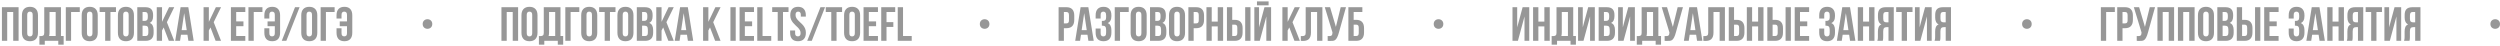
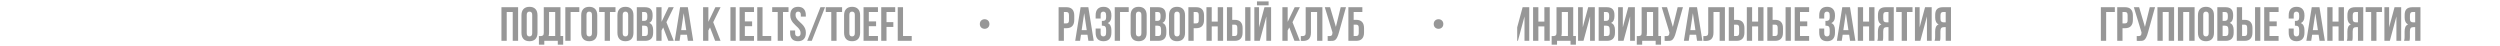
<svg xmlns="http://www.w3.org/2000/svg" width="1041" height="19" viewBox="0 0 1041 19" fill="none">
-   <path d="M3 17H0.8V3H7.74V17H5.5V5H3V17ZM11.335 13.78C11.335 14.287 11.435 14.647 11.635 14.86C11.848 15.06 12.129 15.16 12.475 15.16C12.822 15.16 13.095 15.06 13.295 14.86C13.508 14.647 13.615 14.287 13.615 13.78V6.22C13.615 5.713 13.508 5.36 13.295 5.16C13.095 4.947 12.822 4.84 12.475 4.84C12.129 4.84 11.848 4.947 11.635 5.16C11.435 5.36 11.335 5.713 11.335 6.22V13.78ZM9.135 6.36C9.135 5.227 9.422 4.36 9.995 3.76C10.569 3.147 11.395 2.84 12.475 2.84C13.555 2.84 14.382 3.147 14.955 3.76C15.528 4.36 15.815 5.227 15.815 6.36V13.64C15.815 14.773 15.528 15.647 14.955 16.26C14.382 16.86 13.555 17.16 12.475 17.16C11.395 17.16 10.569 16.86 9.995 16.26C9.422 15.647 9.135 14.773 9.135 13.64V6.36ZM16.406 15C16.526 15.013 16.653 15.02 16.786 15.02C16.92 15.02 17.046 15.02 17.166 15.02C17.513 15.02 17.806 14.933 18.046 14.76C18.3 14.587 18.426 14.227 18.426 13.68V3H25.386V15H26.506V18.6H24.266V17H18.646V18.6H16.406V15ZM20.626 13.52C20.626 14.107 20.566 14.6 20.446 15H23.186V5H20.626V13.52ZM29.602 17H27.402V3H33.222V5H29.602V17ZM36.218 13.78C36.218 14.287 36.318 14.647 36.518 14.86C36.731 15.06 37.011 15.16 37.358 15.16C37.705 15.16 37.978 15.06 38.178 14.86C38.391 14.647 38.498 14.287 38.498 13.78V6.22C38.498 5.713 38.391 5.36 38.178 5.16C37.978 4.947 37.705 4.84 37.358 4.84C37.011 4.84 36.731 4.947 36.518 5.16C36.318 5.36 36.218 5.713 36.218 6.22V13.78ZM34.018 6.36C34.018 5.227 34.305 4.36 34.878 3.76C35.451 3.147 36.278 2.84 37.358 2.84C38.438 2.84 39.265 3.147 39.838 3.76C40.411 4.36 40.698 5.227 40.698 6.36V13.64C40.698 14.773 40.411 15.647 39.838 16.26C39.265 16.86 38.438 17.16 37.358 17.16C36.278 17.16 35.451 16.86 34.878 16.26C34.305 15.647 34.018 14.773 34.018 13.64V6.36ZM41.489 3H48.289V5H45.989V17H43.789V5H41.489V3ZM51.296 13.78C51.296 14.287 51.396 14.647 51.596 14.86C51.809 15.06 52.089 15.16 52.436 15.16C52.783 15.16 53.056 15.06 53.256 14.86C53.469 14.647 53.576 14.287 53.576 13.78V6.22C53.576 5.713 53.469 5.36 53.256 5.16C53.056 4.947 52.783 4.84 52.436 4.84C52.089 4.84 51.809 4.947 51.596 5.16C51.396 5.36 51.296 5.713 51.296 6.22V13.78ZM49.096 6.36C49.096 5.227 49.383 4.36 49.956 3.76C50.529 3.147 51.356 2.84 52.436 2.84C53.516 2.84 54.343 3.147 54.916 3.76C55.489 4.36 55.776 5.227 55.776 6.36V13.64C55.776 14.773 55.489 15.647 54.916 16.26C54.343 16.86 53.516 17.16 52.436 17.16C51.356 17.16 50.529 16.86 49.956 16.26C49.383 15.647 49.096 14.773 49.096 13.64V6.36ZM60.487 3C61.634 3 62.461 3.267 62.967 3.8C63.487 4.333 63.747 5.14 63.747 6.22V6.72C63.747 7.44 63.634 8.033 63.407 8.5C63.181 8.967 62.821 9.313 62.327 9.54C62.927 9.767 63.347 10.14 63.587 10.66C63.84 11.167 63.967 11.793 63.967 12.54V13.68C63.967 14.76 63.687 15.587 63.127 16.16C62.567 16.72 61.734 17 60.627 17H57.167V3H60.487ZM59.367 10.7V15H60.627C61.001 15 61.281 14.9 61.467 14.7C61.667 14.5 61.767 14.14 61.767 13.62V12.4C61.767 11.747 61.654 11.3 61.427 11.06C61.214 10.82 60.854 10.7 60.347 10.7H59.367ZM59.367 5V8.7H60.227C60.641 8.7 60.961 8.593 61.187 8.38C61.427 8.167 61.547 7.78 61.547 7.22V6.44C61.547 5.933 61.454 5.567 61.267 5.34C61.094 5.113 60.814 5 60.427 5H59.367ZM68.153 11.42L67.473 12.7V17H65.273V3H67.473V9.1L70.393 3H72.553L69.493 9.24L72.553 17H70.293L68.153 11.42ZM80.654 17H78.434L78.054 14.46H75.354L74.974 17H72.954L75.194 3H78.414L80.654 17ZM75.634 12.56H77.754L76.694 5.48L75.634 12.56ZM87.645 11.42L86.965 12.7V17H84.765V3H86.965V9.1L89.885 3H92.045L88.985 9.24L92.045 17H89.785L87.645 11.42ZM98.352 8.9H101.372V10.9H98.352V15H102.152V17H96.152V3H102.152V5H98.352V8.9ZM105.656 17H103.456V3H109.276V5H105.656V17ZM114.433 6.22C114.433 5.713 114.326 5.36 114.113 5.16C113.913 4.947 113.639 4.84 113.293 4.84C112.946 4.84 112.666 4.947 112.453 5.16C112.253 5.36 112.153 5.713 112.153 6.22V7.72H110.073V6.36C110.073 5.227 110.346 4.36 110.893 3.76C111.453 3.147 112.273 2.84 113.353 2.84C114.433 2.84 115.246 3.147 115.793 3.76C116.353 4.36 116.633 5.227 116.633 6.36V13.64C116.633 14.773 116.353 15.647 115.793 16.26C115.246 16.86 114.433 17.16 113.353 17.16C112.273 17.16 111.453 16.86 110.893 16.26C110.346 15.647 110.073 14.773 110.073 13.64V11.78H112.153V13.78C112.153 14.287 112.253 14.64 112.453 14.84C112.666 15.04 112.946 15.14 113.293 15.14C113.639 15.14 113.913 15.04 114.113 14.84C114.326 14.64 114.433 14.287 114.433 13.78V10.9H111.413V8.9H114.433V6.22ZM122.847 3H124.747L119.227 17H117.327L122.847 3ZM127.644 13.78C127.644 14.287 127.744 14.647 127.944 14.86C128.157 15.06 128.437 15.16 128.784 15.16C129.13 15.16 129.404 15.06 129.604 14.86C129.817 14.647 129.924 14.287 129.924 13.78V6.22C129.924 5.713 129.817 5.36 129.604 5.16C129.404 4.947 129.13 4.84 128.784 4.84C128.437 4.84 128.157 4.947 127.944 5.16C127.744 5.36 127.644 5.713 127.644 6.22V13.78ZM125.444 6.36C125.444 5.227 125.73 4.36 126.304 3.76C126.877 3.147 127.704 2.84 128.784 2.84C129.864 2.84 130.69 3.147 131.264 3.76C131.837 4.36 132.124 5.227 132.124 6.36V13.64C132.124 14.773 131.837 15.647 131.264 16.26C130.69 16.86 129.864 17.16 128.784 17.16C127.704 17.16 126.877 16.86 126.304 16.26C125.73 15.647 125.444 14.773 125.444 13.64V6.36ZM135.715 17H133.515V3H139.335V5H135.715V17ZM144.491 6.22C144.491 5.713 144.385 5.36 144.171 5.16C143.971 4.947 143.698 4.84 143.351 4.84C143.005 4.84 142.725 4.947 142.511 5.16C142.311 5.36 142.211 5.713 142.211 6.22V7.72H140.131V6.36C140.131 5.227 140.405 4.36 140.951 3.76C141.511 3.147 142.331 2.84 143.411 2.84C144.491 2.84 145.305 3.147 145.851 3.76C146.411 4.36 146.691 5.227 146.691 6.36V13.64C146.691 14.773 146.411 15.647 145.851 16.26C145.305 16.86 144.491 17.16 143.411 17.16C142.331 17.16 141.511 16.86 140.951 16.26C140.405 15.647 140.131 14.773 140.131 13.64V11.78H142.211V13.78C142.211 14.287 142.311 14.64 142.511 14.84C142.725 15.04 143.005 15.14 143.351 15.14C143.698 15.14 143.971 15.04 144.171 14.84C144.385 14.64 144.491 14.287 144.491 13.78V10.9H141.471V8.9H144.491V6.22Z" fill="#979797" />
  <path d="M211 17H208.8V3H215.74V17H213.5V5H211V17ZM219.335 13.78C219.335 14.287 219.435 14.647 219.635 14.86C219.848 15.06 220.128 15.16 220.475 15.16C220.822 15.16 221.095 15.06 221.295 14.86C221.508 14.647 221.615 14.287 221.615 13.78V6.22C221.615 5.713 221.508 5.36 221.295 5.16C221.095 4.947 220.822 4.84 220.475 4.84C220.128 4.84 219.848 4.947 219.635 5.16C219.435 5.36 219.335 5.713 219.335 6.22V13.78ZM217.135 6.36C217.135 5.227 217.422 4.36 217.995 3.76C218.568 3.147 219.395 2.84 220.475 2.84C221.555 2.84 222.382 3.147 222.955 3.76C223.528 4.36 223.815 5.227 223.815 6.36V13.64C223.815 14.773 223.528 15.647 222.955 16.26C222.382 16.86 221.555 17.16 220.475 17.16C219.395 17.16 218.568 16.86 217.995 16.26C217.422 15.647 217.135 14.773 217.135 13.64V6.36ZM224.406 15C224.526 15.013 224.653 15.02 224.786 15.02C224.92 15.02 225.046 15.02 225.166 15.02C225.513 15.02 225.806 14.933 226.046 14.76C226.3 14.587 226.426 14.227 226.426 13.68V3H233.386V15H234.506V18.6H232.266V17H226.646V18.6H224.406V15ZM228.626 13.52C228.626 14.107 228.566 14.6 228.446 15H231.186V5H228.626V13.52ZM237.602 17H235.402V3H241.222V5H237.602V17ZM244.218 13.78C244.218 14.287 244.318 14.647 244.518 14.86C244.731 15.06 245.011 15.16 245.358 15.16C245.705 15.16 245.978 15.06 246.178 14.86C246.391 14.647 246.498 14.287 246.498 13.78V6.22C246.498 5.713 246.391 5.36 246.178 5.16C245.978 4.947 245.705 4.84 245.358 4.84C245.011 4.84 244.731 4.947 244.518 5.16C244.318 5.36 244.218 5.713 244.218 6.22V13.78ZM242.018 6.36C242.018 5.227 242.305 4.36 242.878 3.76C243.451 3.147 244.278 2.84 245.358 2.84C246.438 2.84 247.265 3.147 247.838 3.76C248.411 4.36 248.698 5.227 248.698 6.36V13.64C248.698 14.773 248.411 15.647 247.838 16.26C247.265 16.86 246.438 17.16 245.358 17.16C244.278 17.16 243.451 16.86 242.878 16.26C242.305 15.647 242.018 14.773 242.018 13.64V6.36ZM249.489 3H256.289V5H253.989V17H251.789V5H249.489V3ZM259.296 13.78C259.296 14.287 259.396 14.647 259.596 14.86C259.809 15.06 260.089 15.16 260.436 15.16C260.783 15.16 261.056 15.06 261.256 14.86C261.469 14.647 261.576 14.287 261.576 13.78V6.22C261.576 5.713 261.469 5.36 261.256 5.16C261.056 4.947 260.783 4.84 260.436 4.84C260.089 4.84 259.809 4.947 259.596 5.16C259.396 5.36 259.296 5.713 259.296 6.22V13.78ZM257.096 6.36C257.096 5.227 257.383 4.36 257.956 3.76C258.529 3.147 259.356 2.84 260.436 2.84C261.516 2.84 262.343 3.147 262.916 3.76C263.489 4.36 263.776 5.227 263.776 6.36V13.64C263.776 14.773 263.489 15.647 262.916 16.26C262.343 16.86 261.516 17.16 260.436 17.16C259.356 17.16 258.529 16.86 257.956 16.26C257.383 15.647 257.096 14.773 257.096 13.64V6.36ZM268.487 3C269.634 3 270.461 3.267 270.967 3.8C271.487 4.333 271.747 5.14 271.747 6.22V6.72C271.747 7.44 271.634 8.033 271.407 8.5C271.181 8.967 270.821 9.313 270.327 9.54C270.927 9.767 271.347 10.14 271.587 10.66C271.841 11.167 271.967 11.793 271.967 12.54V13.68C271.967 14.76 271.687 15.587 271.127 16.16C270.567 16.72 269.734 17 268.627 17H265.167V3H268.487ZM267.367 10.7V15H268.627C269.001 15 269.281 14.9 269.467 14.7C269.667 14.5 269.767 14.14 269.767 13.62V12.4C269.767 11.747 269.654 11.3 269.427 11.06C269.214 10.82 268.854 10.7 268.347 10.7H267.367ZM267.367 5V8.7H268.227C268.641 8.7 268.961 8.593 269.187 8.38C269.427 8.167 269.547 7.78 269.547 7.22V6.44C269.547 5.933 269.454 5.567 269.267 5.34C269.094 5.113 268.814 5 268.427 5H267.367ZM276.153 11.42L275.473 12.7V17H273.273V3H275.473V9.1L278.393 3H280.553L277.493 9.24L280.553 17H278.293L276.153 11.42ZM288.654 17H286.434L286.054 14.46H283.354L282.974 17H280.954L283.194 3H286.414L288.654 17ZM283.634 12.56H285.754L284.694 5.48L283.634 12.56ZM295.645 11.42L294.965 12.7V17H292.765V3H294.965V9.1L297.885 3H300.045L296.985 9.24L300.045 17H297.785L295.645 11.42ZM304.152 3H306.352V17H304.152V3ZM310.16 8.9H313.18V10.9H310.16V15H313.96V17H307.96V3H313.96V5H310.16V8.9ZM315.323 3H317.523V15H321.143V17H315.323V3ZM321.54 3H328.34V5H326.04V17H323.84V5H321.54V3ZM329.067 6.36C329.067 5.227 329.334 4.36 329.867 3.76C330.414 3.147 331.227 2.84 332.307 2.84C333.387 2.84 334.194 3.147 334.727 3.76C335.274 4.36 335.547 5.227 335.547 6.36V6.9H333.467V6.22C333.467 5.713 333.367 5.36 333.167 5.16C332.98 4.947 332.714 4.84 332.367 4.84C332.02 4.84 331.747 4.947 331.547 5.16C331.36 5.36 331.267 5.713 331.267 6.22C331.267 6.7 331.374 7.127 331.587 7.5C331.8 7.86 332.067 8.207 332.387 8.54C332.707 8.86 333.047 9.187 333.407 9.52C333.78 9.84 334.127 10.193 334.447 10.58C334.767 10.967 335.034 11.407 335.247 11.9C335.46 12.393 335.567 12.973 335.567 13.64C335.567 14.773 335.287 15.647 334.727 16.26C334.18 16.86 333.367 17.16 332.287 17.16C331.207 17.16 330.387 16.86 329.827 16.26C329.28 15.647 329.007 14.773 329.007 13.64V12.68H331.087V13.78C331.087 14.287 331.187 14.64 331.387 14.84C331.6 15.04 331.88 15.14 332.227 15.14C332.574 15.14 332.847 15.04 333.047 14.84C333.26 14.64 333.367 14.287 333.367 13.78C333.367 13.3 333.26 12.88 333.047 12.52C332.834 12.147 332.567 11.8 332.247 11.48C331.927 11.147 331.58 10.82 331.207 10.5C330.847 10.167 330.507 9.807 330.187 9.42C329.867 9.033 329.6 8.593 329.387 8.1C329.174 7.607 329.067 7.027 329.067 6.36ZM341.647 3H343.547L338.027 17H336.127L341.647 3ZM343.845 3H350.645V5H348.345V17H346.145V5H343.845V3ZM353.672 13.78C353.672 14.287 353.772 14.647 353.972 14.86C354.185 15.06 354.465 15.16 354.812 15.16C355.158 15.16 355.432 15.06 355.632 14.86C355.845 14.647 355.952 14.287 355.952 13.78V6.22C355.952 5.713 355.845 5.36 355.632 5.16C355.432 4.947 355.158 4.84 354.812 4.84C354.465 4.84 354.185 4.947 353.972 5.16C353.772 5.36 353.672 5.713 353.672 6.22V13.78ZM351.472 6.36C351.472 5.227 351.758 4.36 352.332 3.76C352.905 3.147 353.732 2.84 354.812 2.84C355.892 2.84 356.718 3.147 357.292 3.76C357.865 4.36 358.152 5.227 358.152 6.36V13.64C358.152 14.773 357.865 15.647 357.292 16.26C356.718 16.86 355.892 17.16 354.812 17.16C353.732 17.16 352.905 16.86 352.332 16.26C351.758 15.647 351.472 14.773 351.472 13.64V6.36ZM361.781 8.9H364.801V10.9H361.781V15H365.581V17H359.581V3H365.581V5H361.781V8.9ZM369.145 9.22H371.985V11.22H369.145V17H366.945V3H372.765V5H369.145V9.22ZM373.82 3H376.02V15H379.64V17H373.82V3Z" fill="#979797" />
  <path d="M444.04 3C445.147 3 445.967 3.293 446.5 3.88C447.047 4.467 447.32 5.327 447.32 6.46V8.28C447.32 9.413 447.047 10.273 446.5 10.86C445.967 11.447 445.147 11.74 444.04 11.74H443V17H440.8V3H444.04ZM443 5V9.74H444.04C444.387 9.74 444.653 9.647 444.84 9.46C445.027 9.273 445.12 8.927 445.12 8.42V6.32C445.12 5.813 445.027 5.467 444.84 5.28C444.653 5.093 444.387 5 444.04 5H443ZM455.42 17H453.2L452.82 14.46H450.12L449.74 17H447.72L449.96 3H453.18L455.42 17ZM450.4 12.56H452.52L451.46 5.48L450.4 12.56ZM460.585 6.44C460.585 5.813 460.478 5.393 460.265 5.18C460.065 4.953 459.792 4.84 459.445 4.84C459.098 4.84 458.818 4.947 458.605 5.16C458.405 5.36 458.305 5.713 458.305 6.22V7.72H456.225V6.36C456.225 5.227 456.498 4.36 457.045 3.76C457.605 3.147 458.425 2.84 459.505 2.84C460.585 2.84 461.398 3.147 461.945 3.76C462.505 4.36 462.785 5.227 462.785 6.36V6.72C462.785 8.213 462.272 9.173 461.245 9.6C461.805 9.84 462.198 10.213 462.425 10.72C462.665 11.213 462.785 11.82 462.785 12.54V13.64C462.785 14.773 462.505 15.647 461.945 16.26C461.398 16.86 460.585 17.16 459.505 17.16C458.425 17.16 457.605 16.86 457.045 16.26C456.498 15.647 456.225 14.773 456.225 13.64V11.88H458.305V13.78C458.305 14.287 458.405 14.647 458.605 14.86C458.818 15.06 459.098 15.16 459.445 15.16C459.792 15.16 460.065 15.053 460.265 14.84C460.478 14.627 460.585 14.207 460.585 13.58V12.48C460.585 11.827 460.472 11.367 460.245 11.1C460.018 10.833 459.652 10.7 459.145 10.7H458.805V8.7H459.265C459.678 8.7 459.998 8.593 460.225 8.38C460.465 8.167 460.585 7.78 460.585 7.22V6.44ZM466.379 17H464.179V3H469.999V5H466.379V17ZM472.995 13.78C472.995 14.287 473.095 14.647 473.295 14.86C473.509 15.06 473.789 15.16 474.135 15.16C474.482 15.16 474.755 15.06 474.955 14.86C475.169 14.647 475.275 14.287 475.275 13.78V6.22C475.275 5.713 475.169 5.36 474.955 5.16C474.755 4.947 474.482 4.84 474.135 4.84C473.789 4.84 473.509 4.947 473.295 5.16C473.095 5.36 472.995 5.713 472.995 6.22V13.78ZM470.795 6.36C470.795 5.227 471.082 4.36 471.655 3.76C472.229 3.147 473.055 2.84 474.135 2.84C475.215 2.84 476.042 3.147 476.615 3.76C477.189 4.36 477.475 5.227 477.475 6.36V13.64C477.475 14.773 477.189 15.647 476.615 16.26C476.042 16.86 475.215 17.16 474.135 17.16C473.055 17.16 472.229 16.86 471.655 16.26C471.082 15.647 470.795 14.773 470.795 13.64V6.36ZM482.186 3C483.333 3 484.16 3.267 484.666 3.8C485.186 4.333 485.446 5.14 485.446 6.22V6.72C485.446 7.44 485.333 8.033 485.106 8.5C484.88 8.967 484.52 9.313 484.026 9.54C484.626 9.767 485.046 10.14 485.286 10.66C485.54 11.167 485.666 11.793 485.666 12.54V13.68C485.666 14.76 485.386 15.587 484.826 16.16C484.266 16.72 483.433 17 482.326 17H478.866V3H482.186ZM481.066 10.7V15H482.326C482.7 15 482.98 14.9 483.166 14.7C483.366 14.5 483.466 14.14 483.466 13.62V12.4C483.466 11.747 483.353 11.3 483.126 11.06C482.913 10.82 482.553 10.7 482.046 10.7H481.066ZM481.066 5V8.7H481.926C482.34 8.7 482.66 8.593 482.886 8.38C483.126 8.167 483.246 7.78 483.246 7.22V6.44C483.246 5.933 483.153 5.567 482.966 5.34C482.793 5.113 482.513 5 482.126 5H481.066ZM488.972 13.78C488.972 14.287 489.072 14.647 489.272 14.86C489.485 15.06 489.765 15.16 490.112 15.16C490.459 15.16 490.732 15.06 490.932 14.86C491.145 14.647 491.252 14.287 491.252 13.78V6.22C491.252 5.713 491.145 5.36 490.932 5.16C490.732 4.947 490.459 4.84 490.112 4.84C489.765 4.84 489.485 4.947 489.272 5.16C489.072 5.36 488.972 5.713 488.972 6.22V13.78ZM486.772 6.36C486.772 5.227 487.059 4.36 487.632 3.76C488.205 3.147 489.032 2.84 490.112 2.84C491.192 2.84 492.019 3.147 492.592 3.76C493.165 4.36 493.452 5.227 493.452 6.36V13.64C493.452 14.773 493.165 15.647 492.592 16.26C492.019 16.86 491.192 17.16 490.112 17.16C489.032 17.16 488.205 16.86 487.632 16.26C487.059 15.647 486.772 14.773 486.772 13.64V6.36ZM498.083 3C499.19 3 500.01 3.293 500.543 3.88C501.09 4.467 501.363 5.327 501.363 6.46V8.28C501.363 9.413 501.09 10.273 500.543 10.86C500.01 11.447 499.19 11.74 498.083 11.74H497.043V17H494.843V3H498.083ZM497.043 5V9.74H498.083C498.43 9.74 498.696 9.647 498.883 9.46C499.07 9.273 499.163 8.927 499.163 8.42V6.32C499.163 5.813 499.07 5.467 498.883 5.28C498.696 5.093 498.43 5 498.083 5H497.043ZM504.563 17H502.363V3H504.563V9H507.063V3H509.303V17H507.063V11H504.563V17ZM514.138 15C514.484 15 514.751 14.907 514.938 14.72C515.124 14.533 515.218 14.187 515.218 13.68V11.58C515.218 11.073 515.124 10.727 514.938 10.54C514.751 10.353 514.484 10.26 514.138 10.26H513.098V15H514.138ZM510.898 17V3H513.098V8.26H514.138C515.244 8.26 516.064 8.553 516.598 9.14C517.144 9.727 517.418 10.587 517.418 11.72V13.54C517.418 14.673 517.144 15.533 516.598 16.12C516.064 16.707 515.244 17 514.138 17H510.898ZM518.498 3H520.698V17H518.498V3ZM524.564 17H522.304V3H524.264V11.38L526.524 3H529.284V17H527.304V6.86L524.564 17ZM528.244 0.58V2.22H523.404V0.58H528.244ZM536.864 11.42L536.184 12.7V17H533.984V3H536.184V9.1L539.104 3H541.264L538.204 9.24L541.264 17H539.004L536.864 11.42ZM548.445 5H545.885V13.52C545.885 14.227 545.798 14.807 545.625 15.26C545.452 15.713 545.218 16.073 544.925 16.34C544.632 16.593 544.292 16.773 543.905 16.88C543.532 16.987 543.138 17.04 542.725 17.04C542.525 17.04 542.345 17.04 542.185 17.04C542.025 17.04 541.852 17.027 541.665 17V15C541.785 15.013 541.912 15.02 542.045 15.02C542.178 15.02 542.305 15.02 542.425 15.02C542.772 15.02 543.065 14.933 543.305 14.76C543.558 14.587 543.685 14.227 543.685 13.68V3H550.645V17H548.445V5ZM552.845 15C552.965 15.013 553.092 15.02 553.225 15.02C553.359 15.02 553.485 15.02 553.605 15.02C553.779 15.02 553.939 15 554.085 14.96C554.245 14.92 554.379 14.847 554.485 14.74C554.605 14.633 554.692 14.48 554.745 14.28C554.812 14.08 554.845 13.827 554.845 13.52L551.645 3H553.845L556.265 11.2L558.265 3H560.465L557.585 13.32C557.332 14.28 557.072 15.02 556.805 15.54C556.552 16.047 556.279 16.413 555.985 16.64C555.692 16.853 555.372 16.973 555.025 17C554.692 17.027 554.319 17.04 553.905 17.04C553.705 17.04 553.525 17.04 553.365 17.04C553.205 17.04 553.032 17.027 552.845 17V15ZM563.664 8.26H564.704C565.811 8.26 566.631 8.553 567.164 9.14C567.711 9.727 567.984 10.587 567.984 11.72V13.54C567.984 14.673 567.711 15.533 567.164 16.12C566.631 16.707 565.811 17 564.704 17H561.464V3H567.284V5H563.664V8.26ZM564.704 15C565.051 15 565.317 14.907 565.504 14.72C565.691 14.533 565.784 14.187 565.784 13.68V11.58C565.784 11.073 565.691 10.727 565.504 10.54C565.317 10.353 565.051 10.26 564.704 10.26H563.664V15H564.704Z" fill="#979797" />
-   <path d="M632.06 17H629.8V3H631.76V11.38L634.02 3H636.78V17H634.8V6.86L632.06 17ZM640.574 17H638.374V3H640.574V9H643.074V3H645.314V17H643.074V11H640.574V17ZM646.109 15C646.229 15.013 646.356 15.02 646.489 15.02C646.623 15.02 646.749 15.02 646.869 15.02C647.216 15.02 647.509 14.933 647.749 14.76C648.003 14.587 648.129 14.227 648.129 13.68V3H655.089V15H656.209V18.6H653.969V17H648.349V18.6H646.109V15ZM650.329 13.52C650.329 14.107 650.269 14.6 650.149 15H652.889V5H650.329V13.52ZM659.365 17H657.105V3H659.065V11.38L661.325 3H664.085V17H662.105V6.86L659.365 17ZM668.999 3C670.146 3 670.972 3.267 671.479 3.8C671.999 4.333 672.259 5.14 672.259 6.22V6.72C672.259 7.44 672.146 8.033 671.919 8.5C671.692 8.967 671.332 9.313 670.839 9.54C671.439 9.767 671.859 10.14 672.099 10.66C672.352 11.167 672.479 11.793 672.479 12.54V13.68C672.479 14.76 672.199 15.587 671.639 16.16C671.079 16.72 670.246 17 669.139 17H665.679V3H668.999ZM667.879 10.7V15H669.139C669.512 15 669.792 14.9 669.979 14.7C670.179 14.5 670.279 14.14 670.279 13.62V12.4C670.279 11.747 670.166 11.3 669.939 11.06C669.726 10.82 669.366 10.7 668.859 10.7H667.879ZM667.879 5V8.7H668.739C669.152 8.7 669.472 8.593 669.699 8.38C669.939 8.167 670.059 7.78 670.059 7.22V6.44C670.059 5.933 669.966 5.567 669.779 5.34C669.606 5.113 669.326 5 668.939 5H667.879ZM676.044 17H673.784V3H675.744V11.38L678.004 3H680.764V17H678.784V6.86L676.044 17ZM681.559 15C681.679 15.013 681.805 15.02 681.939 15.02C682.072 15.02 682.199 15.02 682.319 15.02C682.665 15.02 682.959 14.933 683.199 14.76C683.452 14.587 683.579 14.227 683.579 13.68V3H690.539V15H691.659V18.6H689.419V17H683.799V18.6H681.559V15ZM685.779 13.52C685.779 14.107 685.719 14.6 685.599 15H688.339V5H685.779V13.52ZM693.154 15C693.274 15.013 693.401 15.02 693.534 15.02C693.667 15.02 693.794 15.02 693.914 15.02C694.087 15.02 694.247 15 694.394 14.96C694.554 14.92 694.687 14.847 694.794 14.74C694.914 14.633 695.001 14.48 695.054 14.28C695.121 14.08 695.154 13.827 695.154 13.52L691.954 3H694.154L696.574 11.2L698.574 3H700.774L697.894 13.32C697.641 14.28 697.381 15.02 697.114 15.54C696.861 16.047 696.587 16.413 696.294 16.64C696.001 16.853 695.681 16.973 695.334 17C695.001 17.027 694.627 17.04 694.214 17.04C694.014 17.04 693.834 17.04 693.674 17.04C693.514 17.04 693.341 17.027 693.154 17V15ZM708.873 17H706.653L706.273 14.46H703.573L703.193 17H701.173L703.413 3H706.633L708.873 17ZM703.853 12.56H705.973L704.913 5.48L703.853 12.56ZM716.058 5H713.498V13.52C713.498 14.227 713.411 14.807 713.238 15.26C713.065 15.713 712.831 16.073 712.538 16.34C712.245 16.593 711.905 16.773 711.518 16.88C711.145 16.987 710.751 17.04 710.338 17.04C710.138 17.04 709.958 17.04 709.798 17.04C709.638 17.04 709.465 17.027 709.278 17V15C709.398 15.013 709.525 15.02 709.658 15.02C709.791 15.02 709.918 15.02 710.038 15.02C710.385 15.02 710.678 14.933 710.918 14.76C711.171 14.587 711.298 14.227 711.298 13.68V3H718.258V17H716.058V5ZM723.099 15C723.445 15 723.712 14.907 723.899 14.72C724.085 14.533 724.179 14.187 724.179 13.68V11.58C724.179 11.073 724.085 10.727 723.899 10.54C723.712 10.353 723.445 10.26 723.099 10.26H722.059V15H723.099ZM719.859 17V3H722.059V8.26H723.099C724.205 8.26 725.025 8.553 725.559 9.14C726.105 9.727 726.379 10.587 726.379 11.72V13.54C726.379 14.673 726.105 15.533 725.559 16.12C725.025 16.707 724.205 17 723.099 17H719.859ZM729.578 17H727.378V3H729.578V9H732.078V3H734.318V17H732.078V11H729.578V17ZM739.153 15C739.5 15 739.767 14.907 739.953 14.72C740.14 14.533 740.233 14.187 740.233 13.68V11.58C740.233 11.073 740.14 10.727 739.953 10.54C739.767 10.353 739.5 10.26 739.153 10.26H738.113V15H739.153ZM735.913 17V3H738.113V8.26H739.153C740.26 8.26 741.08 8.553 741.613 9.14C742.16 9.727 742.433 10.587 742.433 11.72V13.54C742.433 14.673 742.16 15.533 741.613 16.12C741.08 16.707 740.26 17 739.153 17H735.913ZM743.513 3H745.713V17H743.513V3ZM749.52 8.9H752.54V10.9H749.52V15H753.32V17H747.32V3H753.32V5H749.52V8.9ZM761.89 6.44C761.89 5.813 761.783 5.393 761.57 5.18C761.37 4.953 761.096 4.84 760.75 4.84C760.403 4.84 760.123 4.947 759.91 5.16C759.71 5.36 759.61 5.713 759.61 6.22V7.72H757.53V6.36C757.53 5.227 757.803 4.36 758.35 3.76C758.91 3.147 759.73 2.84 760.81 2.84C761.89 2.84 762.703 3.147 763.25 3.76C763.81 4.36 764.09 5.227 764.09 6.36V6.72C764.09 8.213 763.576 9.173 762.55 9.6C763.11 9.84 763.503 10.213 763.73 10.72C763.97 11.213 764.09 11.82 764.09 12.54V13.64C764.09 14.773 763.81 15.647 763.25 16.26C762.703 16.86 761.89 17.16 760.81 17.16C759.73 17.16 758.91 16.86 758.35 16.26C757.803 15.647 757.53 14.773 757.53 13.64V11.88H759.61V13.78C759.61 14.287 759.71 14.647 759.91 14.86C760.123 15.06 760.403 15.16 760.75 15.16C761.096 15.16 761.37 15.053 761.57 14.84C761.783 14.627 761.89 14.207 761.89 13.58V12.48C761.89 11.827 761.776 11.367 761.55 11.1C761.323 10.833 760.956 10.7 760.45 10.7H760.11V8.7H760.57C760.983 8.7 761.303 8.593 761.53 8.38C761.77 8.167 761.89 7.78 761.89 7.22V6.44ZM772.584 17H770.364L769.984 14.46H767.284L766.904 17H764.884L767.124 3H770.344L772.584 17ZM767.564 12.56H769.684L768.624 5.48L767.564 12.56ZM775.789 17H773.589V3H775.789V9H778.289V3H780.529V17H778.289V11H775.789V17ZM785.304 5C784.918 5 784.631 5.113 784.444 5.34C784.271 5.567 784.184 5.933 784.184 6.44V7.82C784.184 8.38 784.298 8.767 784.524 8.98C784.764 9.193 785.091 9.3 785.504 9.3H786.364V5H785.304ZM781.724 17C781.831 16.733 781.898 16.473 781.924 16.22C781.951 15.953 781.964 15.647 781.964 15.3V13.14C781.964 12.407 782.064 11.787 782.264 11.28C782.478 10.76 782.864 10.387 783.424 10.16C782.464 9.707 781.984 8.76 781.984 7.32V6.22C781.984 5.14 782.238 4.333 782.744 3.8C783.264 3.267 784.098 3 785.244 3H788.564V17H786.364V11.3H785.604C785.098 11.3 784.731 11.433 784.504 11.7C784.278 11.967 784.164 12.427 784.164 13.08V15.28C784.164 15.56 784.158 15.793 784.144 15.98C784.144 16.167 784.131 16.32 784.104 16.44C784.091 16.56 784.071 16.66 784.044 16.74C784.018 16.82 783.991 16.907 783.964 17H781.724ZM789.571 3H796.371V5H794.071V17H791.871V5H789.571V3ZM799.638 17H797.378V3H799.338V11.38L801.598 3H804.358V17H802.378V6.86L799.638 17ZM809.132 5C808.746 5 808.459 5.113 808.272 5.34C808.099 5.567 808.012 5.933 808.012 6.44V7.82C808.012 8.38 808.126 8.767 808.352 8.98C808.592 9.193 808.919 9.3 809.332 9.3H810.192V5H809.132ZM805.552 17C805.659 16.733 805.726 16.473 805.752 16.22C805.779 15.953 805.792 15.647 805.792 15.3V13.14C805.792 12.407 805.892 11.787 806.092 11.28C806.306 10.76 806.692 10.387 807.252 10.16C806.292 9.707 805.812 8.76 805.812 7.32V6.22C805.812 5.14 806.066 4.333 806.572 3.8C807.092 3.267 807.926 3 809.072 3H812.392V17H810.192V11.3H809.432C808.926 11.3 808.559 11.433 808.332 11.7C808.106 11.967 807.992 12.427 807.992 13.08V15.28C807.992 15.56 807.986 15.793 807.972 15.98C807.972 16.167 807.959 16.32 807.932 16.44C807.919 16.56 807.899 16.66 807.872 16.74C807.846 16.82 807.819 16.907 807.792 17H805.552Z" fill="#979797" />
+   <path d="M632.06 17H629.8H631.76V11.38L634.02 3H636.78V17H634.8V6.86L632.06 17ZM640.574 17H638.374V3H640.574V9H643.074V3H645.314V17H643.074V11H640.574V17ZM646.109 15C646.229 15.013 646.356 15.02 646.489 15.02C646.623 15.02 646.749 15.02 646.869 15.02C647.216 15.02 647.509 14.933 647.749 14.76C648.003 14.587 648.129 14.227 648.129 13.68V3H655.089V15H656.209V18.6H653.969V17H648.349V18.6H646.109V15ZM650.329 13.52C650.329 14.107 650.269 14.6 650.149 15H652.889V5H650.329V13.52ZM659.365 17H657.105V3H659.065V11.38L661.325 3H664.085V17H662.105V6.86L659.365 17ZM668.999 3C670.146 3 670.972 3.267 671.479 3.8C671.999 4.333 672.259 5.14 672.259 6.22V6.72C672.259 7.44 672.146 8.033 671.919 8.5C671.692 8.967 671.332 9.313 670.839 9.54C671.439 9.767 671.859 10.14 672.099 10.66C672.352 11.167 672.479 11.793 672.479 12.54V13.68C672.479 14.76 672.199 15.587 671.639 16.16C671.079 16.72 670.246 17 669.139 17H665.679V3H668.999ZM667.879 10.7V15H669.139C669.512 15 669.792 14.9 669.979 14.7C670.179 14.5 670.279 14.14 670.279 13.62V12.4C670.279 11.747 670.166 11.3 669.939 11.06C669.726 10.82 669.366 10.7 668.859 10.7H667.879ZM667.879 5V8.7H668.739C669.152 8.7 669.472 8.593 669.699 8.38C669.939 8.167 670.059 7.78 670.059 7.22V6.44C670.059 5.933 669.966 5.567 669.779 5.34C669.606 5.113 669.326 5 668.939 5H667.879ZM676.044 17H673.784V3H675.744V11.38L678.004 3H680.764V17H678.784V6.86L676.044 17ZM681.559 15C681.679 15.013 681.805 15.02 681.939 15.02C682.072 15.02 682.199 15.02 682.319 15.02C682.665 15.02 682.959 14.933 683.199 14.76C683.452 14.587 683.579 14.227 683.579 13.68V3H690.539V15H691.659V18.6H689.419V17H683.799V18.6H681.559V15ZM685.779 13.52C685.779 14.107 685.719 14.6 685.599 15H688.339V5H685.779V13.52ZM693.154 15C693.274 15.013 693.401 15.02 693.534 15.02C693.667 15.02 693.794 15.02 693.914 15.02C694.087 15.02 694.247 15 694.394 14.96C694.554 14.92 694.687 14.847 694.794 14.74C694.914 14.633 695.001 14.48 695.054 14.28C695.121 14.08 695.154 13.827 695.154 13.52L691.954 3H694.154L696.574 11.2L698.574 3H700.774L697.894 13.32C697.641 14.28 697.381 15.02 697.114 15.54C696.861 16.047 696.587 16.413 696.294 16.64C696.001 16.853 695.681 16.973 695.334 17C695.001 17.027 694.627 17.04 694.214 17.04C694.014 17.04 693.834 17.04 693.674 17.04C693.514 17.04 693.341 17.027 693.154 17V15ZM708.873 17H706.653L706.273 14.46H703.573L703.193 17H701.173L703.413 3H706.633L708.873 17ZM703.853 12.56H705.973L704.913 5.48L703.853 12.56ZM716.058 5H713.498V13.52C713.498 14.227 713.411 14.807 713.238 15.26C713.065 15.713 712.831 16.073 712.538 16.34C712.245 16.593 711.905 16.773 711.518 16.88C711.145 16.987 710.751 17.04 710.338 17.04C710.138 17.04 709.958 17.04 709.798 17.04C709.638 17.04 709.465 17.027 709.278 17V15C709.398 15.013 709.525 15.02 709.658 15.02C709.791 15.02 709.918 15.02 710.038 15.02C710.385 15.02 710.678 14.933 710.918 14.76C711.171 14.587 711.298 14.227 711.298 13.68V3H718.258V17H716.058V5ZM723.099 15C723.445 15 723.712 14.907 723.899 14.72C724.085 14.533 724.179 14.187 724.179 13.68V11.58C724.179 11.073 724.085 10.727 723.899 10.54C723.712 10.353 723.445 10.26 723.099 10.26H722.059V15H723.099ZM719.859 17V3H722.059V8.26H723.099C724.205 8.26 725.025 8.553 725.559 9.14C726.105 9.727 726.379 10.587 726.379 11.72V13.54C726.379 14.673 726.105 15.533 725.559 16.12C725.025 16.707 724.205 17 723.099 17H719.859ZM729.578 17H727.378V3H729.578V9H732.078V3H734.318V17H732.078V11H729.578V17ZM739.153 15C739.5 15 739.767 14.907 739.953 14.72C740.14 14.533 740.233 14.187 740.233 13.68V11.58C740.233 11.073 740.14 10.727 739.953 10.54C739.767 10.353 739.5 10.26 739.153 10.26H738.113V15H739.153ZM735.913 17V3H738.113V8.26H739.153C740.26 8.26 741.08 8.553 741.613 9.14C742.16 9.727 742.433 10.587 742.433 11.72V13.54C742.433 14.673 742.16 15.533 741.613 16.12C741.08 16.707 740.26 17 739.153 17H735.913ZM743.513 3H745.713V17H743.513V3ZM749.52 8.9H752.54V10.9H749.52V15H753.32V17H747.32V3H753.32V5H749.52V8.9ZM761.89 6.44C761.89 5.813 761.783 5.393 761.57 5.18C761.37 4.953 761.096 4.84 760.75 4.84C760.403 4.84 760.123 4.947 759.91 5.16C759.71 5.36 759.61 5.713 759.61 6.22V7.72H757.53V6.36C757.53 5.227 757.803 4.36 758.35 3.76C758.91 3.147 759.73 2.84 760.81 2.84C761.89 2.84 762.703 3.147 763.25 3.76C763.81 4.36 764.09 5.227 764.09 6.36V6.72C764.09 8.213 763.576 9.173 762.55 9.6C763.11 9.84 763.503 10.213 763.73 10.72C763.97 11.213 764.09 11.82 764.09 12.54V13.64C764.09 14.773 763.81 15.647 763.25 16.26C762.703 16.86 761.89 17.16 760.81 17.16C759.73 17.16 758.91 16.86 758.35 16.26C757.803 15.647 757.53 14.773 757.53 13.64V11.88H759.61V13.78C759.61 14.287 759.71 14.647 759.91 14.86C760.123 15.06 760.403 15.16 760.75 15.16C761.096 15.16 761.37 15.053 761.57 14.84C761.783 14.627 761.89 14.207 761.89 13.58V12.48C761.89 11.827 761.776 11.367 761.55 11.1C761.323 10.833 760.956 10.7 760.45 10.7H760.11V8.7H760.57C760.983 8.7 761.303 8.593 761.53 8.38C761.77 8.167 761.89 7.78 761.89 7.22V6.44ZM772.584 17H770.364L769.984 14.46H767.284L766.904 17H764.884L767.124 3H770.344L772.584 17ZM767.564 12.56H769.684L768.624 5.48L767.564 12.56ZM775.789 17H773.589V3H775.789V9H778.289V3H780.529V17H778.289V11H775.789V17ZM785.304 5C784.918 5 784.631 5.113 784.444 5.34C784.271 5.567 784.184 5.933 784.184 6.44V7.82C784.184 8.38 784.298 8.767 784.524 8.98C784.764 9.193 785.091 9.3 785.504 9.3H786.364V5H785.304ZM781.724 17C781.831 16.733 781.898 16.473 781.924 16.22C781.951 15.953 781.964 15.647 781.964 15.3V13.14C781.964 12.407 782.064 11.787 782.264 11.28C782.478 10.76 782.864 10.387 783.424 10.16C782.464 9.707 781.984 8.76 781.984 7.32V6.22C781.984 5.14 782.238 4.333 782.744 3.8C783.264 3.267 784.098 3 785.244 3H788.564V17H786.364V11.3H785.604C785.098 11.3 784.731 11.433 784.504 11.7C784.278 11.967 784.164 12.427 784.164 13.08V15.28C784.164 15.56 784.158 15.793 784.144 15.98C784.144 16.167 784.131 16.32 784.104 16.44C784.091 16.56 784.071 16.66 784.044 16.74C784.018 16.82 783.991 16.907 783.964 17H781.724ZM789.571 3H796.371V5H794.071V17H791.871V5H789.571V3ZM799.638 17H797.378V3H799.338V11.38L801.598 3H804.358V17H802.378V6.86L799.638 17ZM809.132 5C808.746 5 808.459 5.113 808.272 5.34C808.099 5.567 808.012 5.933 808.012 6.44V7.82C808.012 8.38 808.126 8.767 808.352 8.98C808.592 9.193 808.919 9.3 809.332 9.3H810.192V5H809.132ZM805.552 17C805.659 16.733 805.726 16.473 805.752 16.22C805.779 15.953 805.792 15.647 805.792 15.3V13.14C805.792 12.407 805.892 11.787 806.092 11.28C806.306 10.76 806.692 10.387 807.252 10.16C806.292 9.707 805.812 8.76 805.812 7.32V6.22C805.812 5.14 806.066 4.333 806.572 3.8C807.092 3.267 807.926 3 809.072 3H812.392V17H810.192V11.3H809.432C808.926 11.3 808.559 11.433 808.332 11.7C808.106 11.967 807.992 12.427 807.992 13.08V15.28C807.992 15.56 807.986 15.793 807.972 15.98C807.972 16.167 807.959 16.32 807.932 16.44C807.919 16.56 807.899 16.66 807.872 16.74C807.846 16.82 807.819 16.907 807.792 17H805.552Z" fill="#979797" />
  <path d="M877 17H874.8V3H880.62V5H877V17ZM884.856 3C885.963 3 886.783 3.293 887.316 3.88C887.863 4.467 888.136 5.327 888.136 6.46V8.28C888.136 9.413 887.863 10.273 887.316 10.86C886.783 11.447 885.963 11.74 884.856 11.74H883.816V17H881.616V3H884.856ZM883.816 5V9.74H884.856C885.203 9.74 885.47 9.647 885.656 9.46C885.843 9.273 885.936 8.927 885.936 8.42V6.32C885.936 5.813 885.843 5.467 885.656 5.28C885.47 5.093 885.203 5 884.856 5H883.816ZM889.736 15C889.856 15.013 889.983 15.02 890.116 15.02C890.249 15.02 890.376 15.02 890.496 15.02C890.669 15.02 890.829 15 890.976 14.96C891.136 14.92 891.269 14.847 891.376 14.74C891.496 14.633 891.583 14.48 891.636 14.28C891.703 14.08 891.736 13.827 891.736 13.52L888.536 3H890.736L893.156 11.2L895.156 3H897.356L894.476 13.32C894.223 14.28 893.963 15.02 893.696 15.54C893.443 16.047 893.169 16.413 892.876 16.64C892.583 16.853 892.263 16.973 891.916 17C891.583 17.027 891.209 17.04 890.796 17.04C890.596 17.04 890.416 17.04 890.256 17.04C890.096 17.04 889.923 17.027 889.736 17V15ZM900.555 17H898.355V3H905.295V17H903.055V5H900.555V17ZM909.09 17H906.89V3H913.83V17H911.59V5H909.09V17ZM917.425 13.78C917.425 14.287 917.525 14.647 917.725 14.86C917.938 15.06 918.218 15.16 918.565 15.16C918.912 15.16 919.185 15.06 919.385 14.86C919.598 14.647 919.705 14.287 919.705 13.78V6.22C919.705 5.713 919.598 5.36 919.385 5.16C919.185 4.947 918.912 4.84 918.565 4.84C918.218 4.84 917.938 4.947 917.725 5.16C917.525 5.36 917.425 5.713 917.425 6.22V13.78ZM915.225 6.36C915.225 5.227 915.512 4.36 916.085 3.76C916.658 3.147 917.485 2.84 918.565 2.84C919.645 2.84 920.472 3.147 921.045 3.76C921.618 4.36 921.905 5.227 921.905 6.36V13.64C921.905 14.773 921.618 15.647 921.045 16.26C920.472 16.86 919.645 17.16 918.565 17.16C917.485 17.16 916.658 16.86 916.085 16.26C915.512 15.647 915.225 14.773 915.225 13.64V6.36ZM926.616 3C927.763 3 928.589 3.267 929.096 3.8C929.616 4.333 929.876 5.14 929.876 6.22V6.72C929.876 7.44 929.763 8.033 929.536 8.5C929.309 8.967 928.949 9.313 928.456 9.54C929.056 9.767 929.476 10.14 929.716 10.66C929.969 11.167 930.096 11.793 930.096 12.54V13.68C930.096 14.76 929.816 15.587 929.256 16.16C928.696 16.72 927.863 17 926.756 17H923.296V3H926.616ZM925.496 10.7V15H926.756C927.129 15 927.409 14.9 927.596 14.7C927.796 14.5 927.896 14.14 927.896 13.62V12.4C927.896 11.747 927.783 11.3 927.556 11.06C927.343 10.82 926.983 10.7 926.476 10.7H925.496ZM925.496 5V8.7H926.356C926.769 8.7 927.089 8.593 927.316 8.38C927.556 8.167 927.676 7.78 927.676 7.22V6.44C927.676 5.933 927.583 5.567 927.396 5.34C927.223 5.113 926.943 5 926.556 5H925.496ZM934.642 15C934.988 15 935.255 14.907 935.442 14.72C935.628 14.533 935.722 14.187 935.722 13.68V11.58C935.722 11.073 935.628 10.727 935.442 10.54C935.255 10.353 934.988 10.26 934.642 10.26H933.602V15H934.642ZM931.402 17V3H933.602V8.26H934.642C935.748 8.26 936.568 8.553 937.102 9.14C937.648 9.727 937.922 10.587 937.922 11.72V13.54C937.922 14.673 937.648 15.533 937.102 16.12C936.568 16.707 935.748 17 934.642 17H931.402ZM939.002 3H941.202V17H939.002V3ZM945.008 8.9H948.028V10.9H945.008V15H948.808V17H942.808V3H948.808V5H945.008V8.9ZM957.378 6.44C957.378 5.813 957.271 5.393 957.058 5.18C956.858 4.953 956.585 4.84 956.238 4.84C955.891 4.84 955.611 4.947 955.398 5.16C955.198 5.36 955.098 5.713 955.098 6.22V7.72H953.018V6.36C953.018 5.227 953.291 4.36 953.838 3.76C954.398 3.147 955.218 2.84 956.298 2.84C957.378 2.84 958.191 3.147 958.738 3.76C959.298 4.36 959.578 5.227 959.578 6.36V6.72C959.578 8.213 959.065 9.173 958.038 9.6C958.598 9.84 958.991 10.213 959.218 10.72C959.458 11.213 959.578 11.82 959.578 12.54V13.64C959.578 14.773 959.298 15.647 958.738 16.26C958.191 16.86 957.378 17.16 956.298 17.16C955.218 17.16 954.398 16.86 953.838 16.26C953.291 15.647 953.018 14.773 953.018 13.64V11.88H955.098V13.78C955.098 14.287 955.198 14.647 955.398 14.86C955.611 15.06 955.891 15.16 956.238 15.16C956.585 15.16 956.858 15.053 957.058 14.84C957.271 14.627 957.378 14.207 957.378 13.58V12.48C957.378 11.827 957.265 11.367 957.038 11.1C956.811 10.833 956.445 10.7 955.938 10.7H955.598V8.7H956.058C956.471 8.7 956.791 8.593 957.018 8.38C957.258 8.167 957.378 7.78 957.378 7.22V6.44ZM968.072 17H965.852L965.472 14.46H962.772L962.392 17H960.372L962.612 3H965.832L968.072 17ZM963.052 12.56H965.172L964.112 5.48L963.052 12.56ZM971.277 17H969.077V3H971.277V9H973.777V3H976.017V17H973.777V11H971.277V17ZM980.793 5C980.406 5 980.119 5.113 979.933 5.34C979.759 5.567 979.673 5.933 979.673 6.44V7.82C979.673 8.38 979.786 8.767 980.013 8.98C980.253 9.193 980.579 9.3 980.993 9.3H981.853V5H980.793ZM977.213 17C977.319 16.733 977.386 16.473 977.413 16.22C977.439 15.953 977.453 15.647 977.453 15.3V13.14C977.453 12.407 977.553 11.787 977.753 11.28C977.966 10.76 978.353 10.387 978.913 10.16C977.953 9.707 977.472 8.76 977.472 7.32V6.22C977.472 5.14 977.726 4.333 978.233 3.8C978.753 3.267 979.586 3 980.733 3H984.053V17H981.853V11.3H981.093C980.586 11.3 980.219 11.433 979.993 11.7C979.766 11.967 979.653 12.427 979.653 13.08V15.28C979.653 15.56 979.646 15.793 979.633 15.98C979.633 16.167 979.619 16.32 979.593 16.44C979.579 16.56 979.559 16.66 979.533 16.74C979.506 16.82 979.479 16.907 979.452 17H977.213ZM985.059 3H991.859V5H989.559V17H987.359V5H985.059V3ZM995.126 17H992.866V3H994.826V11.38L997.086 3H999.846V17H997.866V6.86L995.126 17ZM1004.62 5C1004.23 5 1003.95 5.113 1003.76 5.34C1003.59 5.567 1003.5 5.933 1003.5 6.44V7.82C1003.5 8.38 1003.61 8.767 1003.84 8.98C1004.08 9.193 1004.41 9.3 1004.82 9.3H1005.68V5H1004.62ZM1001.04 17C1001.15 16.733 1001.21 16.473 1001.24 16.22C1001.27 15.953 1001.28 15.647 1001.28 15.3V13.14C1001.28 12.407 1001.38 11.787 1001.58 11.28C1001.79 10.76 1002.18 10.387 1002.74 10.16C1001.78 9.707 1001.3 8.76 1001.3 7.32V6.22C1001.3 5.14 1001.55 4.333 1002.06 3.8C1002.58 3.267 1003.41 3 1004.56 3H1007.88V17H1005.68V11.3H1004.92C1004.41 11.3 1004.05 11.433 1003.82 11.7C1003.59 11.967 1003.48 12.427 1003.48 13.08V15.28C1003.48 15.56 1003.47 15.793 1003.46 15.98C1003.46 16.167 1003.45 16.32 1003.42 16.44C1003.41 16.56 1003.39 16.66 1003.36 16.74C1003.33 16.82 1003.31 16.907 1003.28 17H1001.04Z" fill="#979797" />
-   <circle cx="178" cy="10" r="2" fill="#979797" />
  <circle cx="410" cy="10" r="2" fill="#979797" />
  <circle cx="599" cy="10" r="2" fill="#979797" />
-   <circle cx="844" cy="10" r="2" fill="#979797" />
-   <circle cx="1039" cy="10" r="2" fill="#979797" />
</svg>